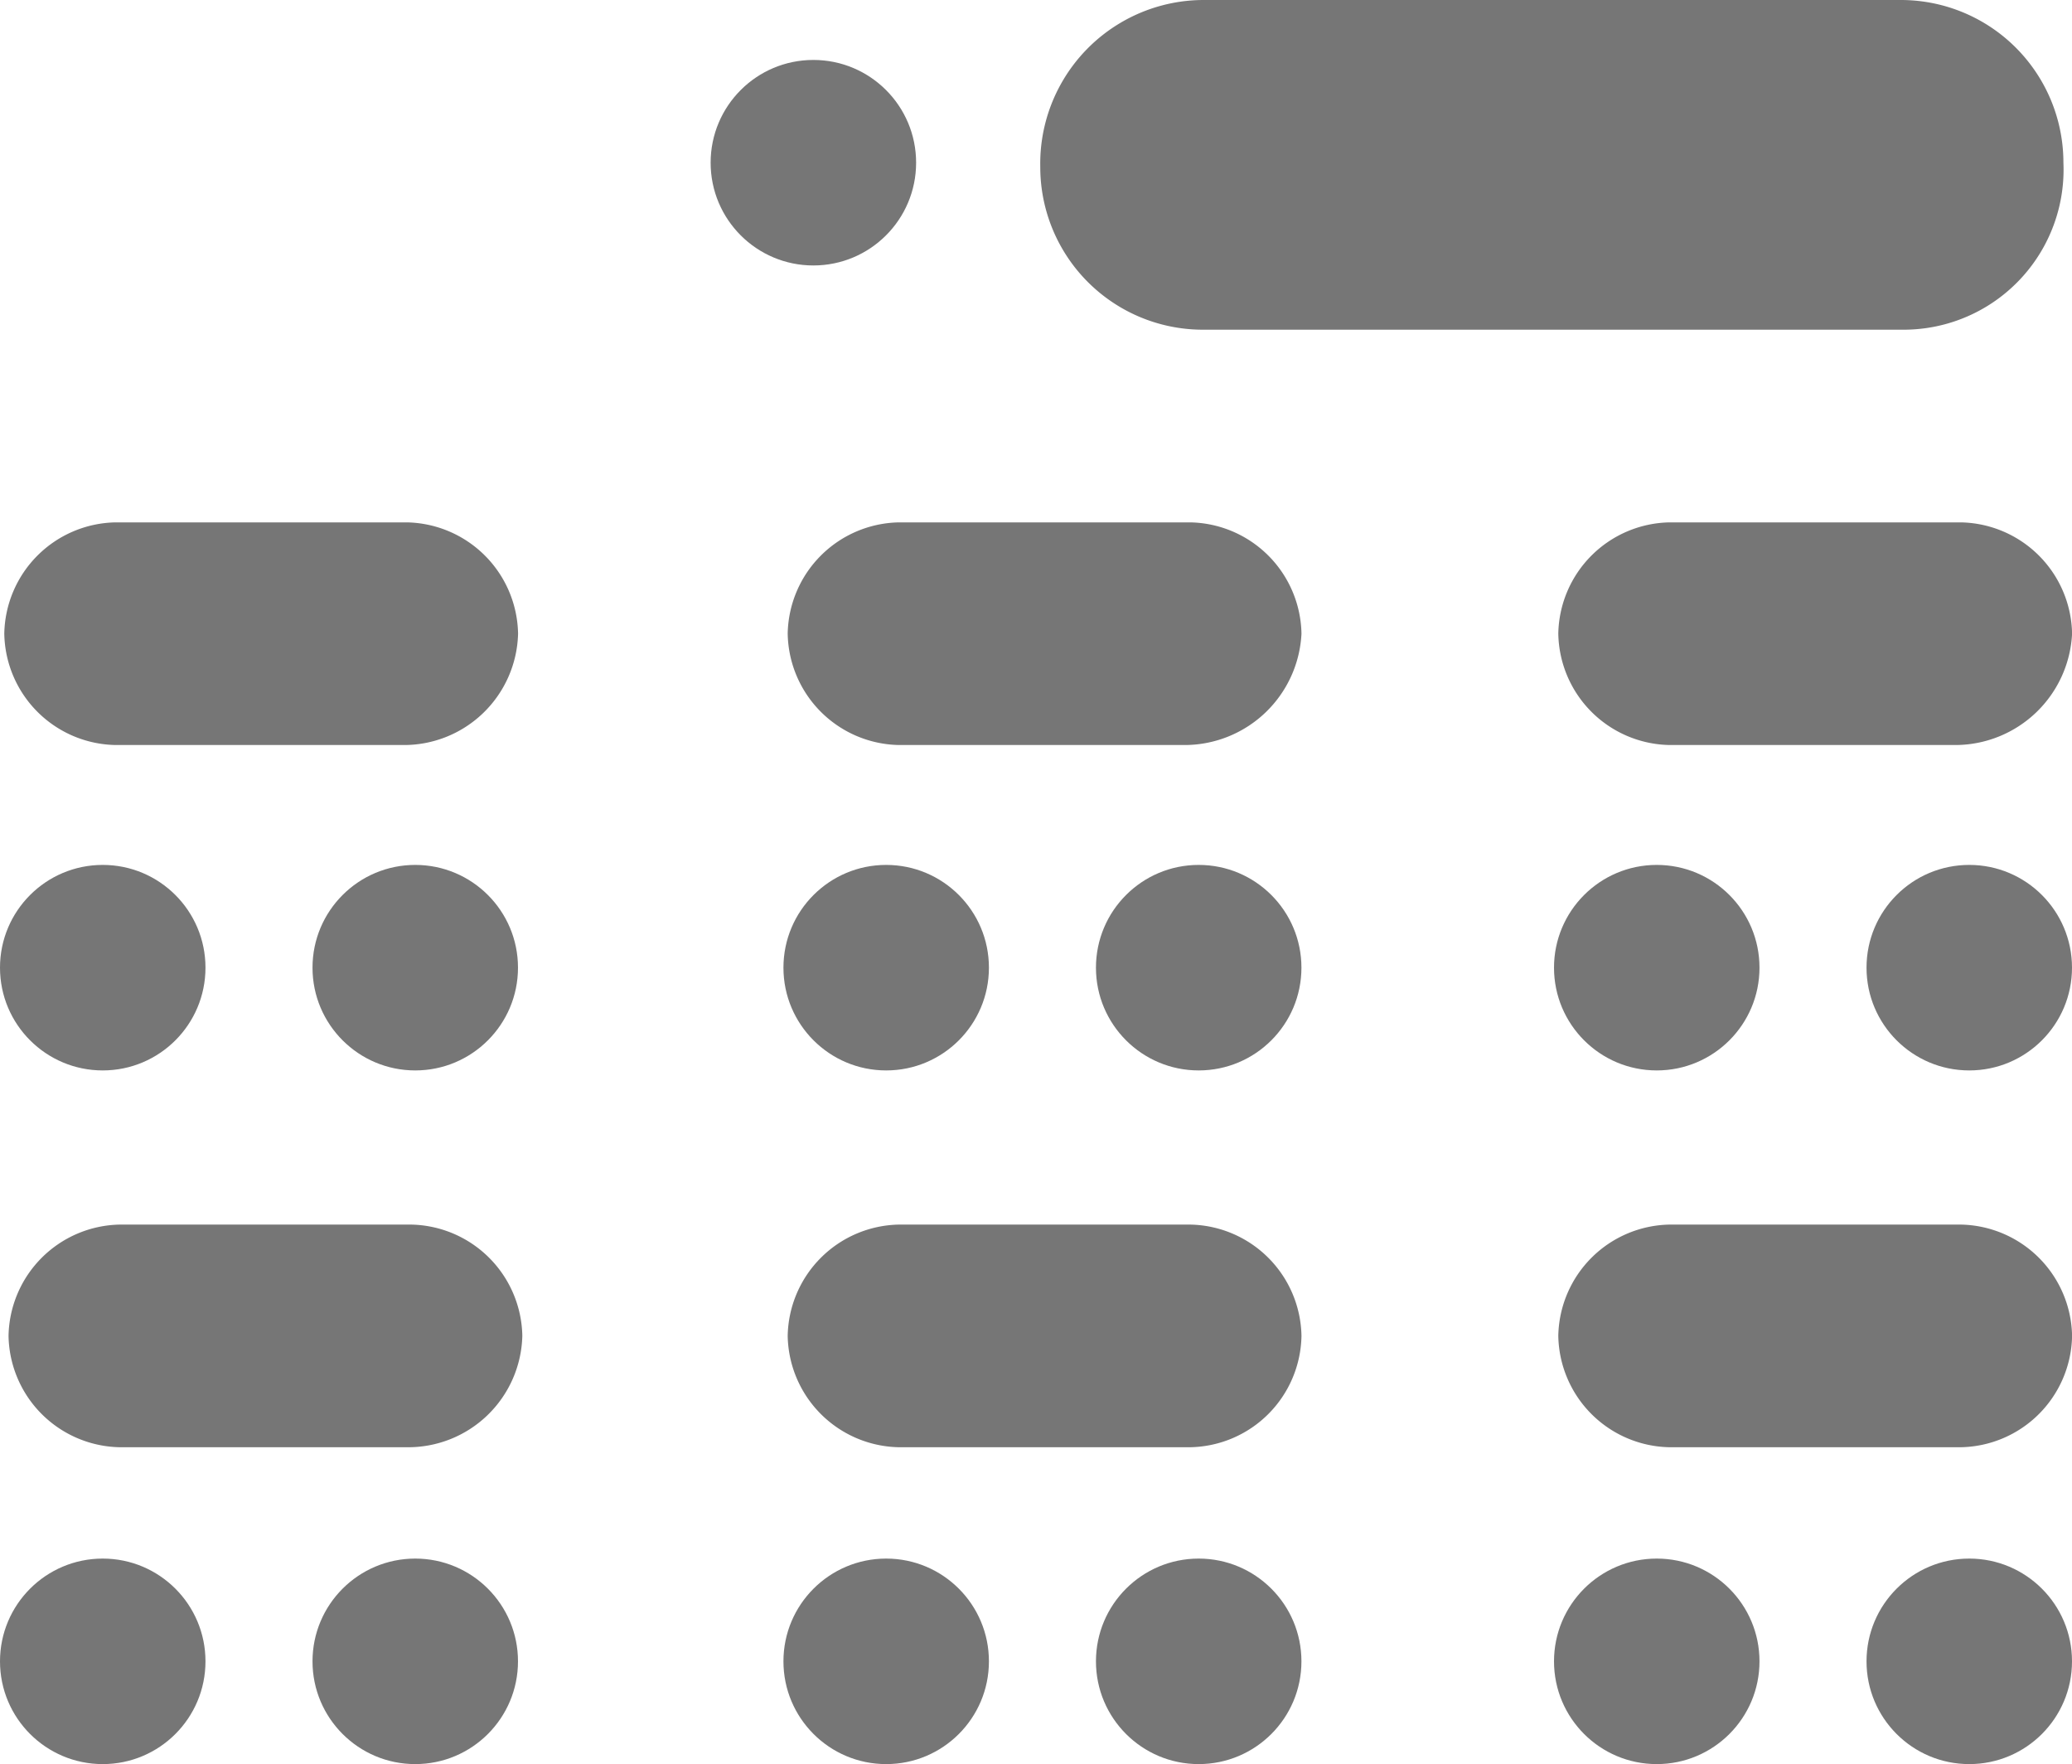
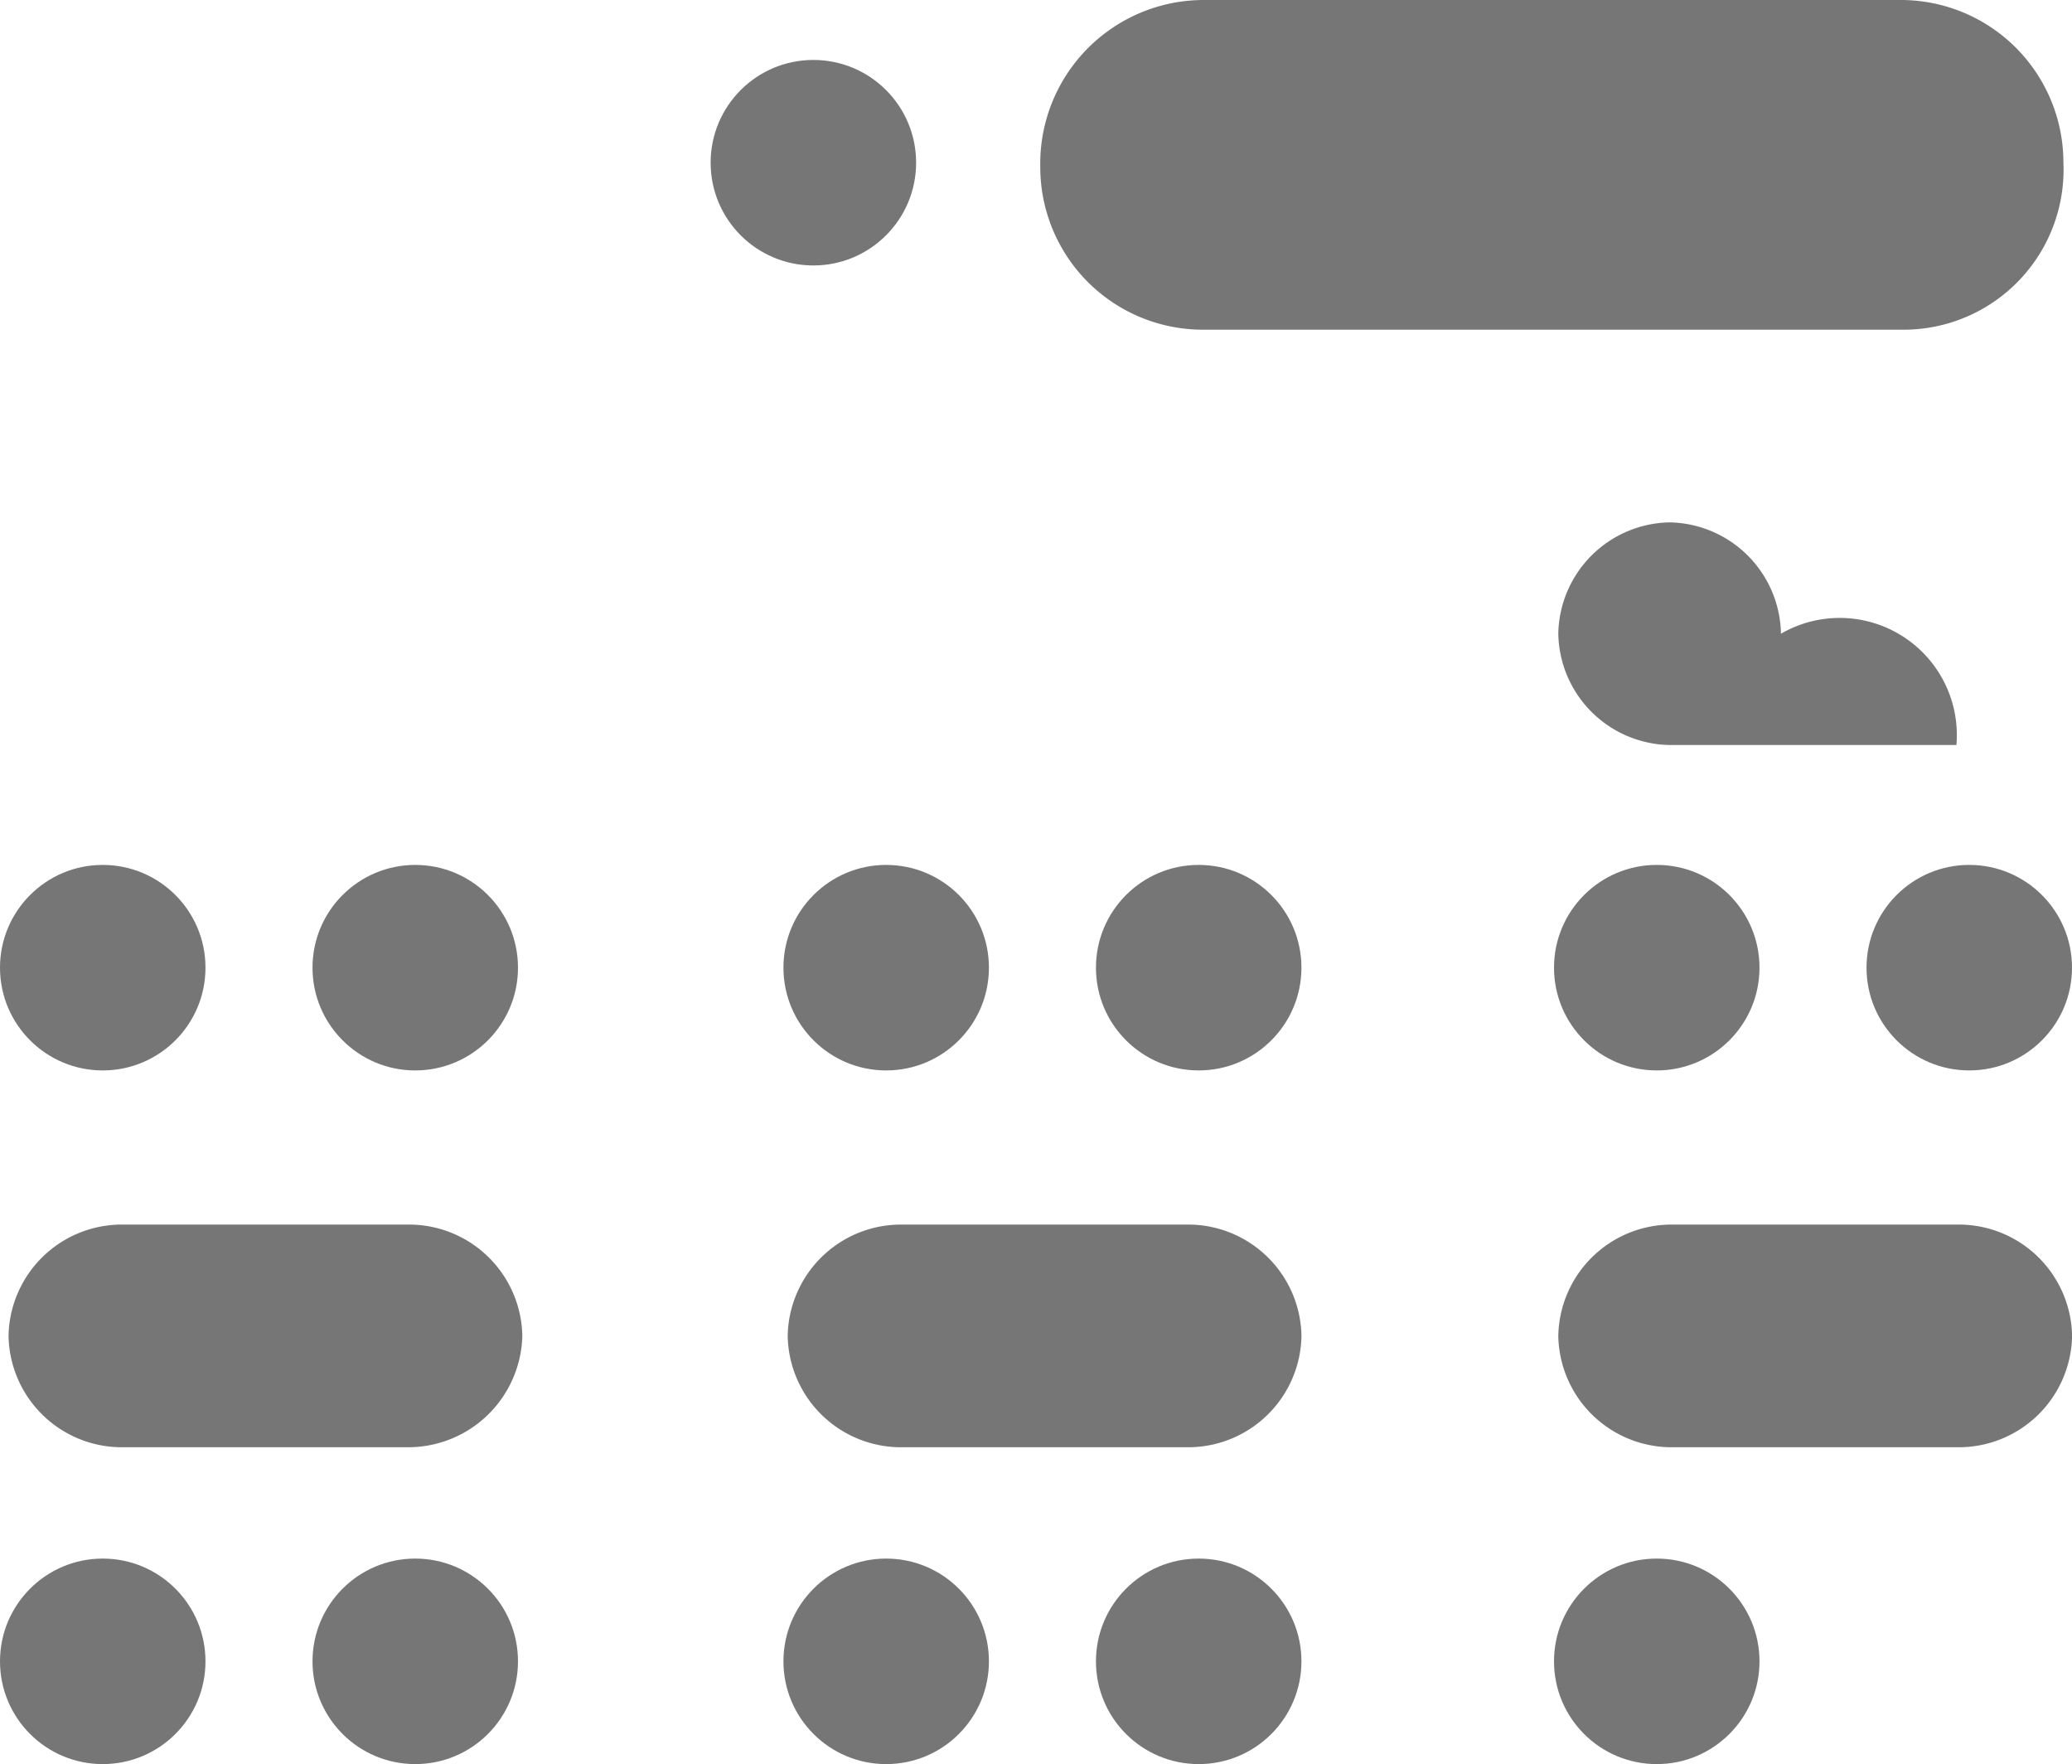
<svg xmlns="http://www.w3.org/2000/svg" viewBox="0 0 52.617 44.79">
  <defs>
    <style>
      .cls-1 {
        fill: #767676;
      }
    </style>
  </defs>
  <g id="Group_3966" data-name="Group 3966" transform="translate(-530.383 -2014)">
    <g id="Group_3949" data-name="Group 3949" transform="translate(530.383 2014)">
      <path id="Path_1799" data-name="Path 1799" class="cls-1" d="M46.26,8.371H28.431A4.129,4.129,0,0,1,24.3,4.24h0A4.154,4.154,0,0,1,28.431,0h17.72a4.129,4.129,0,0,1,4.131,4.131h0A4.063,4.063,0,0,1,46.26,8.371Z" transform="translate(2.117)" />
-       <path id="Path_1800" data-name="Path 1800" class="cls-1" d="M10.21,17.853H2.927A2.878,2.878,0,0,1,.1,15.027h0A2.878,2.878,0,0,1,2.927,12.2h7.393a2.878,2.878,0,0,1,2.827,2.827h0A2.9,2.9,0,0,1,10.21,17.853Z" transform="translate(0.009 1.063)" />
-       <path id="Path_1801" data-name="Path 1801" class="cls-1" d="M28.51,17.853H21.227A2.878,2.878,0,0,1,18.4,15.027h0A2.878,2.878,0,0,1,21.227,12.2h7.393a2.878,2.878,0,0,1,2.827,2.827h0A2.975,2.975,0,0,1,28.51,17.853Z" transform="translate(1.603 1.063)" />
-       <path id="Path_1802" data-name="Path 1802" class="cls-1" d="M46.51,17.853H39.227A2.878,2.878,0,0,1,36.4,15.027h0A2.878,2.878,0,0,1,39.227,12.2h7.393a2.878,2.878,0,0,1,2.827,2.827h0A2.975,2.975,0,0,1,46.51,17.853Z" transform="translate(3.172 1.063)" />
+       <path id="Path_1802" data-name="Path 1802" class="cls-1" d="M46.51,17.853H39.227A2.878,2.878,0,0,1,36.4,15.027h0A2.878,2.878,0,0,1,39.227,12.2a2.878,2.878,0,0,1,2.827,2.827h0A2.975,2.975,0,0,1,46.51,17.853Z" transform="translate(3.172 1.063)" />
      <path id="Path_1803" data-name="Path 1803" class="cls-1" d="M10.31,34.253H3.027A2.878,2.878,0,0,1,.2,31.427h0A2.878,2.878,0,0,1,3.027,28.6h7.393a2.878,2.878,0,0,1,2.827,2.827h0A2.9,2.9,0,0,1,10.31,34.253Z" transform="translate(0.017 2.492)" />
      <path id="Path_1804" data-name="Path 1804" class="cls-1" d="M28.619,34.253H21.227A2.878,2.878,0,0,1,18.4,31.427h0A2.878,2.878,0,0,1,21.227,28.6h7.393a2.878,2.878,0,0,1,2.827,2.827h0A2.878,2.878,0,0,1,28.619,34.253Z" transform="translate(1.603 2.492)" />
      <path id="Path_1805" data-name="Path 1805" class="cls-1" d="M46.619,34.253H39.227A2.878,2.878,0,0,1,36.4,31.427h0A2.878,2.878,0,0,1,39.227,28.6h7.393a2.878,2.878,0,0,1,2.827,2.827h0A2.878,2.878,0,0,1,46.619,34.253Z" transform="translate(3.172 2.492)" />
      <circle id="Ellipse_103" data-name="Ellipse 103" class="cls-1" cx="2.609" cy="2.609" r="2.609" transform="translate(18.046 1.522)" />
      <g id="Group_3942" data-name="Group 3942" transform="translate(0 21.96)">
        <circle id="Ellipse_104" data-name="Ellipse 104" class="cls-1" cx="2.609" cy="2.609" r="2.609" />
        <circle id="Ellipse_105" data-name="Ellipse 105" class="cls-1" cx="2.609" cy="2.609" r="2.609" transform="translate(7.936)" />
      </g>
      <g id="Group_3943" data-name="Group 3943" transform="translate(19.895 21.96)">
        <circle id="Ellipse_106" data-name="Ellipse 106" class="cls-1" cx="2.609" cy="2.609" r="2.609" />
        <circle id="Ellipse_107" data-name="Ellipse 107" class="cls-1" cx="2.609" cy="2.609" r="2.609" transform="translate(7.936)" />
      </g>
      <g id="Group_3944" data-name="Group 3944" transform="translate(39.463 21.96)">
        <circle id="Ellipse_108" data-name="Ellipse 108" class="cls-1" cx="2.609" cy="2.609" r="2.609" />
        <circle id="Ellipse_109" data-name="Ellipse 109" class="cls-1" cx="2.609" cy="2.609" r="2.609" transform="translate(7.936)" />
      </g>
      <g id="Group_3948" data-name="Group 3948" transform="translate(0 39.572)">
        <g id="Group_3945" data-name="Group 3945">
          <circle id="Ellipse_110" data-name="Ellipse 110" class="cls-1" cx="2.609" cy="2.609" r="2.609" />
          <circle id="Ellipse_111" data-name="Ellipse 111" class="cls-1" cx="2.609" cy="2.609" r="2.609" transform="translate(7.936)" />
        </g>
        <g id="Group_3946" data-name="Group 3946" transform="translate(19.895)">
          <circle id="Ellipse_112" data-name="Ellipse 112" class="cls-1" cx="2.609" cy="2.609" r="2.609" />
          <circle id="Ellipse_113" data-name="Ellipse 113" class="cls-1" cx="2.609" cy="2.609" r="2.609" transform="translate(7.936)" />
        </g>
        <g id="Group_3947" data-name="Group 3947" transform="translate(39.463)">
          <circle id="Ellipse_114" data-name="Ellipse 114" class="cls-1" cx="2.609" cy="2.609" r="2.609" />
-           <circle id="Ellipse_115" data-name="Ellipse 115" class="cls-1" cx="2.609" cy="2.609" r="2.609" transform="translate(7.936)" />
        </g>
      </g>
    </g>
  </g>
</svg>